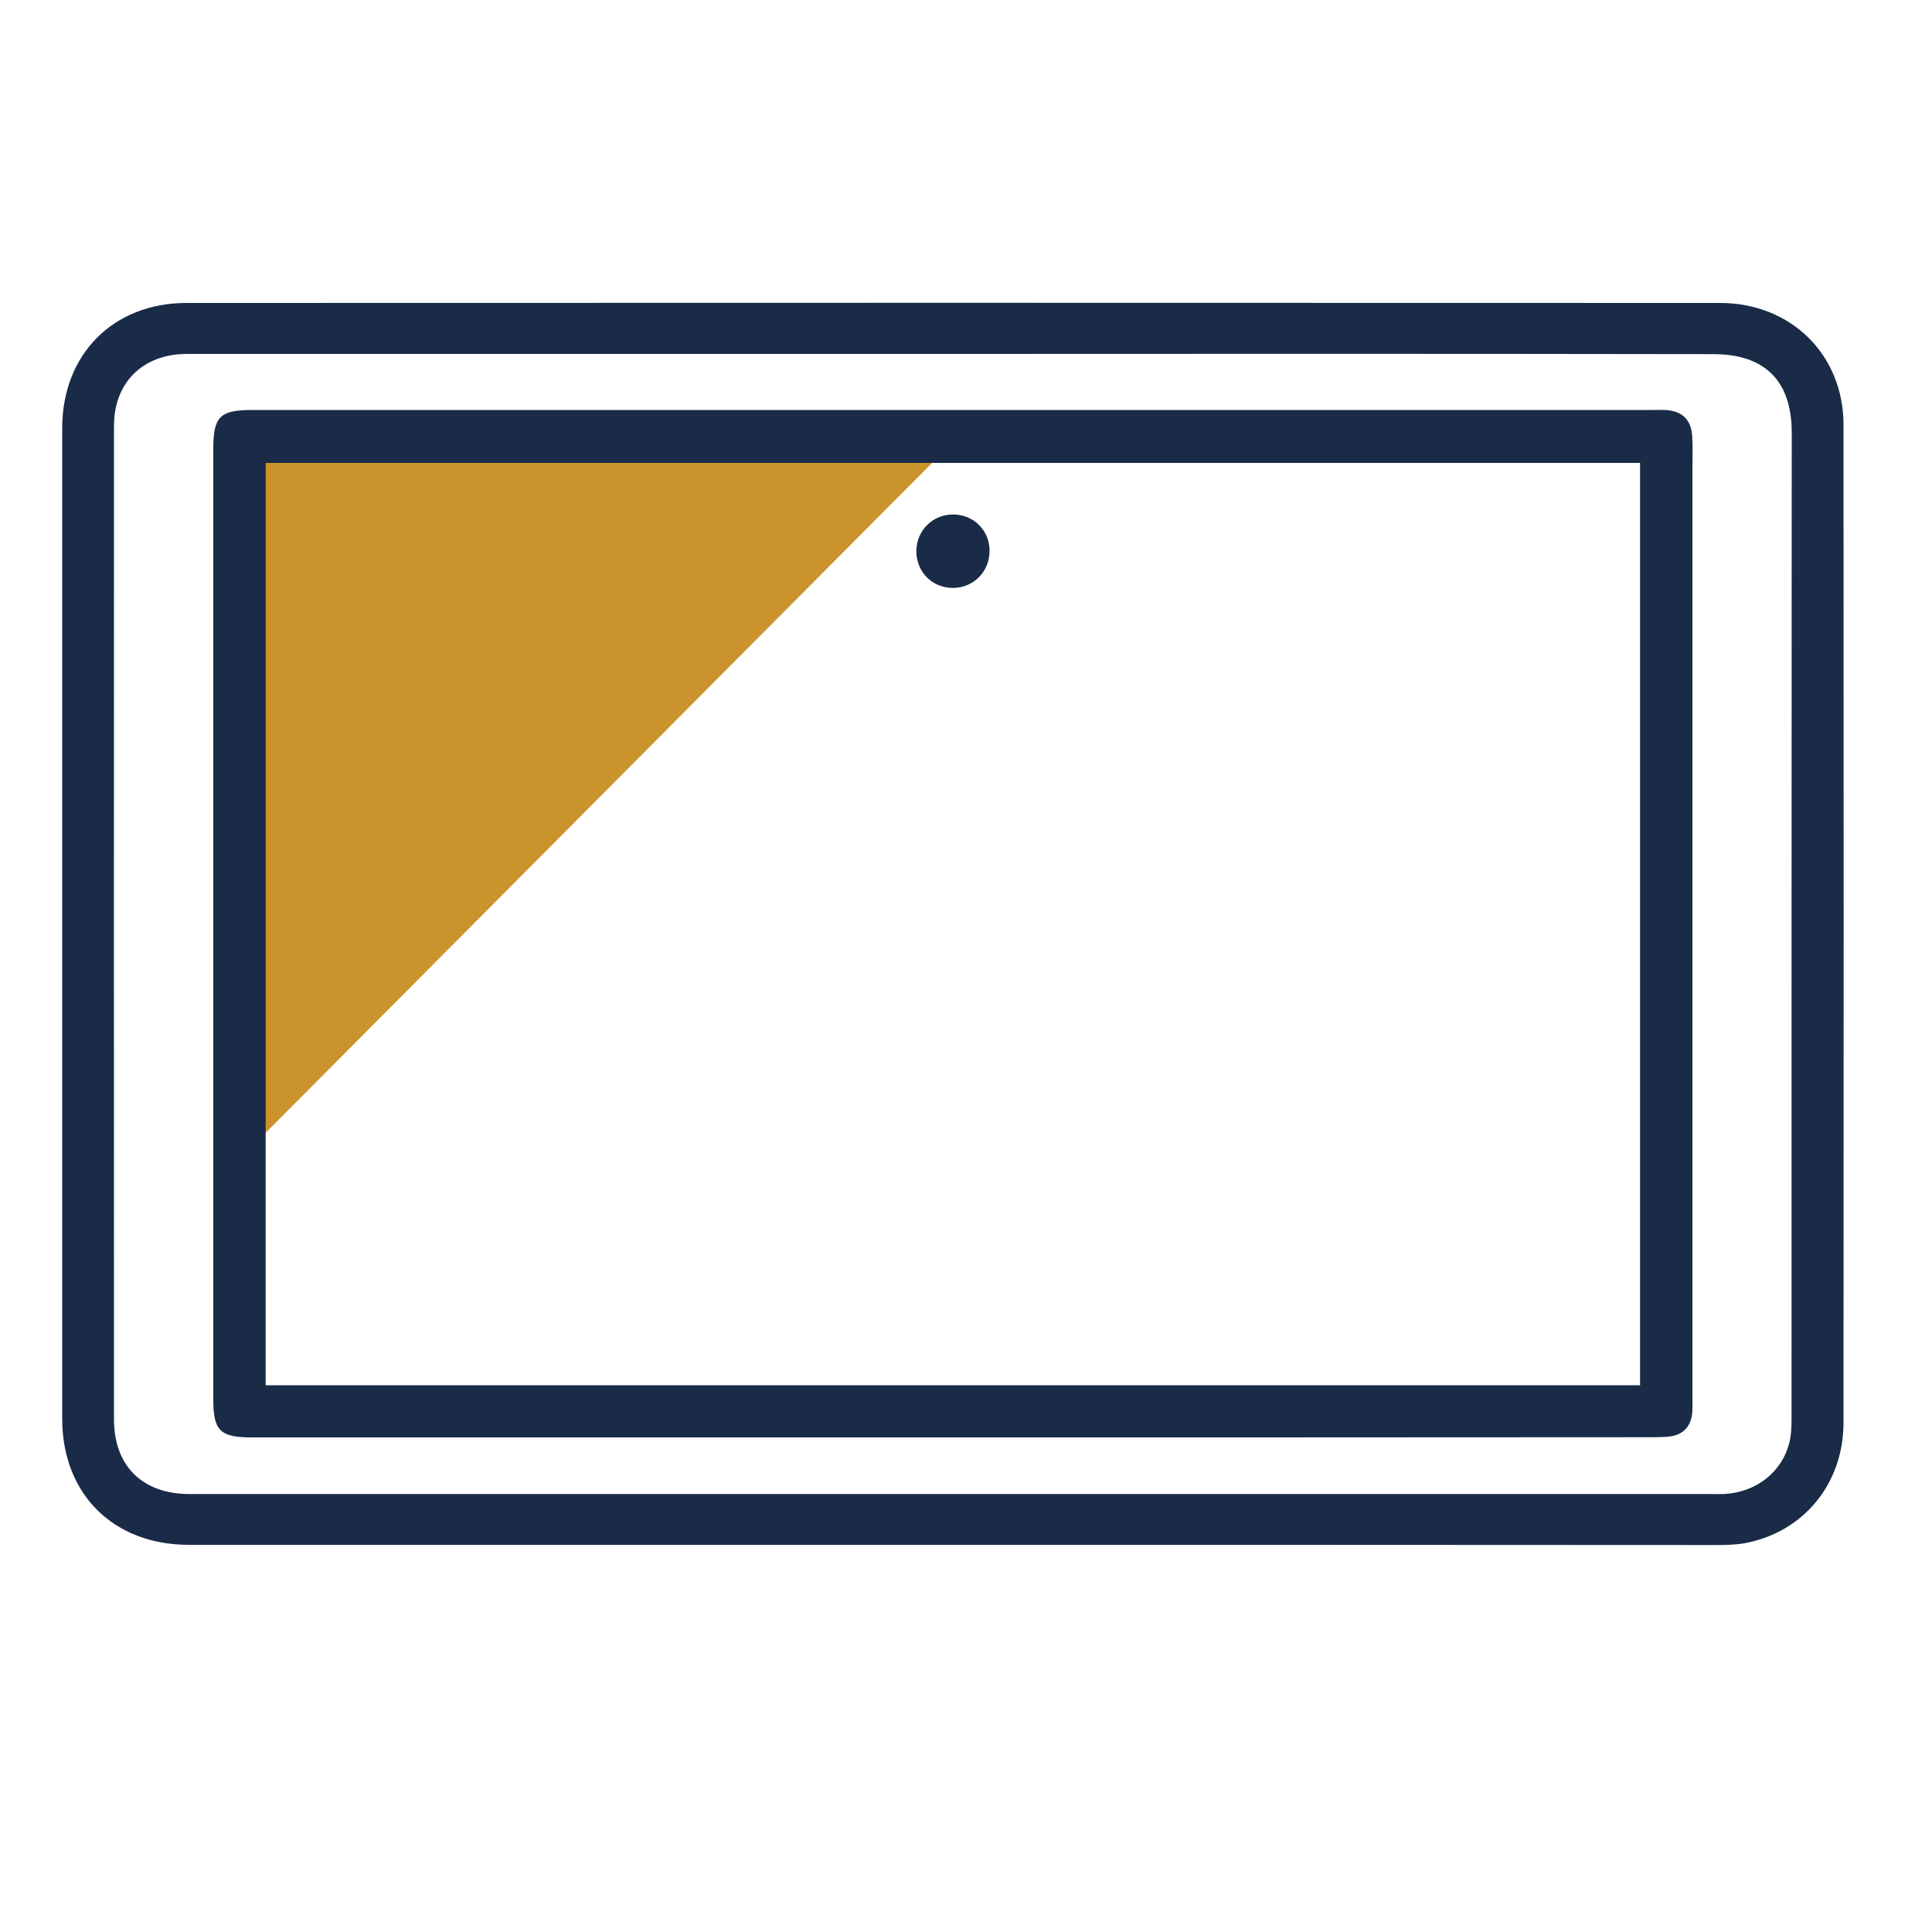
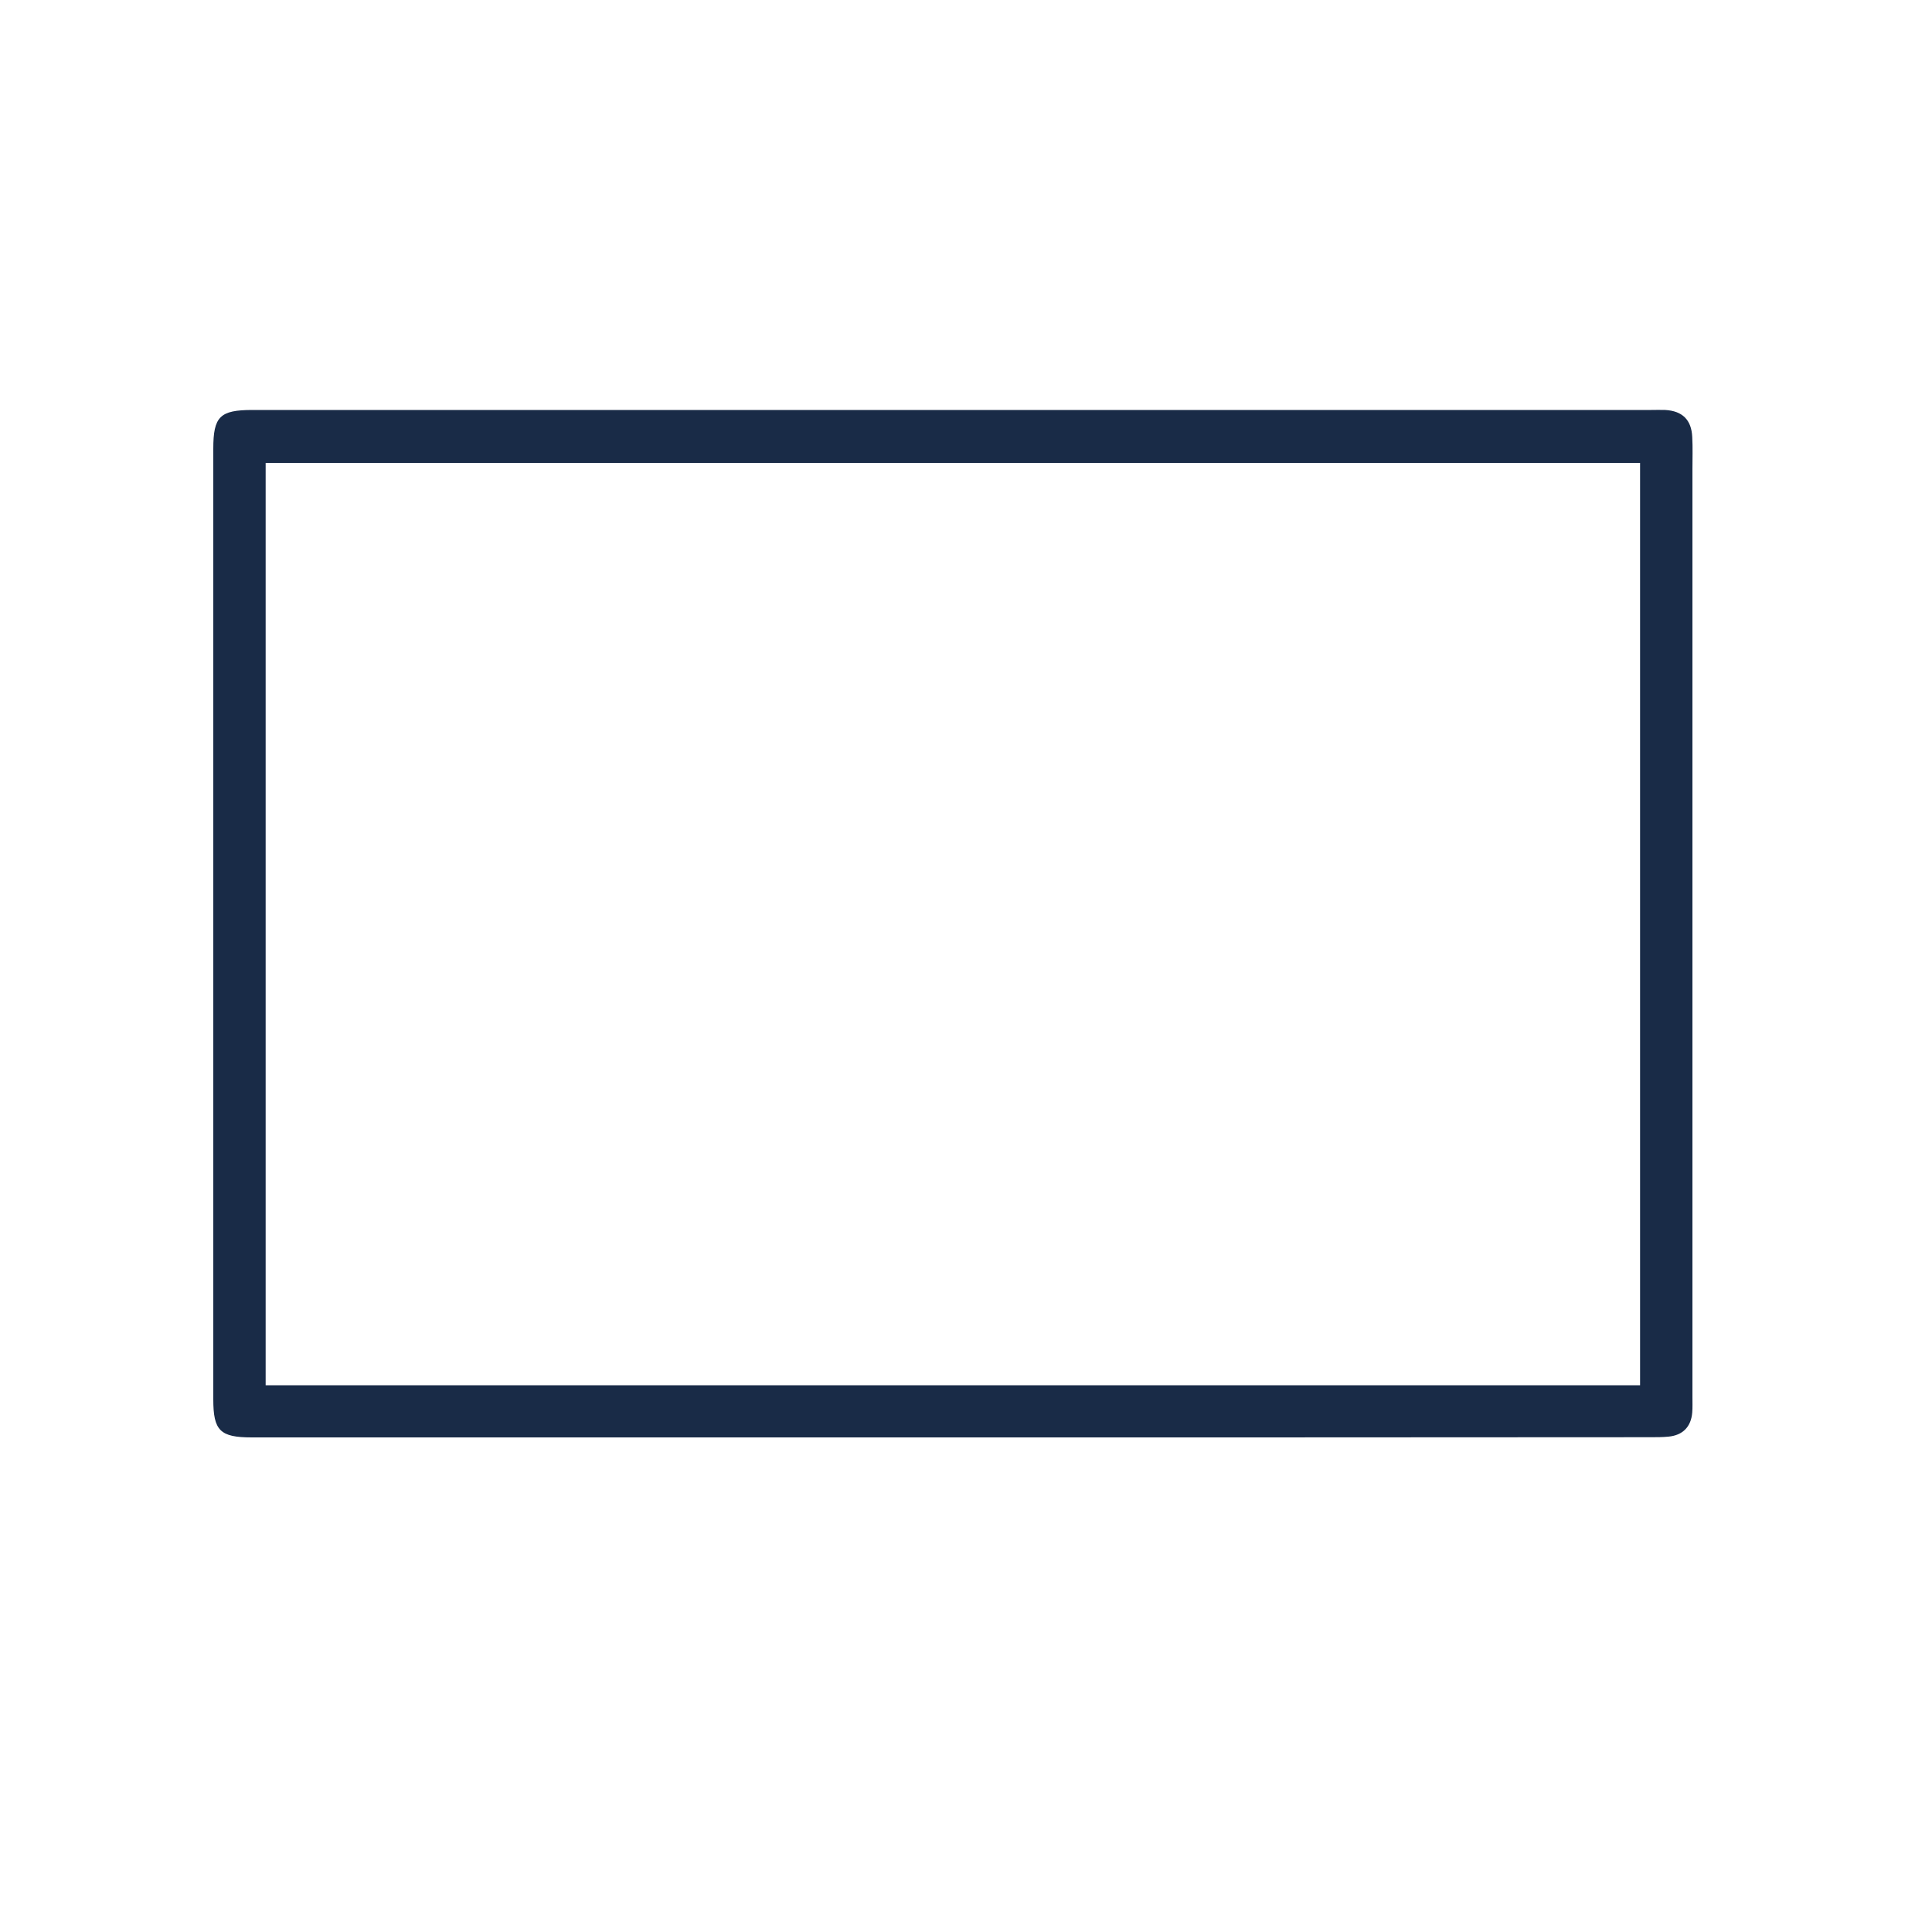
<svg xmlns="http://www.w3.org/2000/svg" id="Layer_1" x="0px" y="0px" viewBox="0 0 100 100" style="enable-background:new 0 0 100 100;" xml:space="preserve">
  <style type="text/css">	.st0{fill:#CB932B;}	.st1{fill:#192B47;}</style>
-   <polyline class="st0" points="12.6,59.79 49.33,22.87 11.04,22.87 " />
  <g>
-     <path class="st1" d="M49.34,79.96c-13.19,0-26.38,0-39.57,0c-3.9,0-6.55-2.63-6.55-6.52c0-17.09,0-34.19,0-51.28  c0-3.81,2.63-6.48,6.44-6.48c26.45-0.01,52.91-0.01,79.36,0c3.69,0,6.4,2.69,6.4,6.31c0.01,17.21,0.01,34.43,0,51.64  c0,3.15-2.05,5.66-5.08,6.24c-0.49,0.09-1,0.1-1.5,0.1C75.67,79.96,62.51,79.96,49.34,79.96z M49.25,18.32  c-13.19,0-26.39,0-39.58,0c-2.27,0-3.77,1.48-3.77,3.71c0,17.14-0.01,34.29,0,51.43c0,2.43,1.48,3.87,3.91,3.87  c26.24,0,52.48,0,78.72,0c0.24,0,0.48,0.01,0.72,0c1.67-0.09,3.02-1.16,3.38-2.72c0.11-0.48,0.1-1,0.1-1.5  c0-16.9,0-33.81,0.01-50.71c0-2.68-1.38-4.07-4.06-4.07C75.54,18.31,62.4,18.31,49.25,18.32z" />
    <path class="st1" d="M49.3,74.4c-12.09,0-24.18,0-36.27,0c-1.64,0-1.99-0.35-1.99-1.97c0-16.4,0-32.8,0-49.2  c0-1.67,0.34-2.01,2.03-2.01c24.13,0,48.27,0,72.4,0c0.24,0,0.48-0.01,0.72,0c0.89,0.05,1.36,0.51,1.4,1.4  c0.03,0.55,0.01,1.1,0.01,1.65c0,16.02,0,32.03,0,48.05c0,0.26,0.01,0.53-0.01,0.79c-0.06,0.74-0.49,1.18-1.23,1.25  c-0.31,0.03-0.62,0.03-0.93,0.03C73.39,74.4,61.34,74.4,49.3,74.4z M84.89,71.7c0-15.95,0-31.85,0-47.74c-23.75,0-47.44,0-71.14,0  c0,15.94,0,31.82,0,47.74C37.48,71.7,61.17,71.7,84.89,71.7z" />
-     <path class="st1" d="M51.22,28.51c0,1.08-0.83,1.92-1.9,1.92c-1.08,0-1.9-0.84-1.89-1.92c0.01-1.04,0.83-1.87,1.87-1.88  C50.37,26.61,51.22,27.44,51.22,28.51z" />
  </g>
</svg>